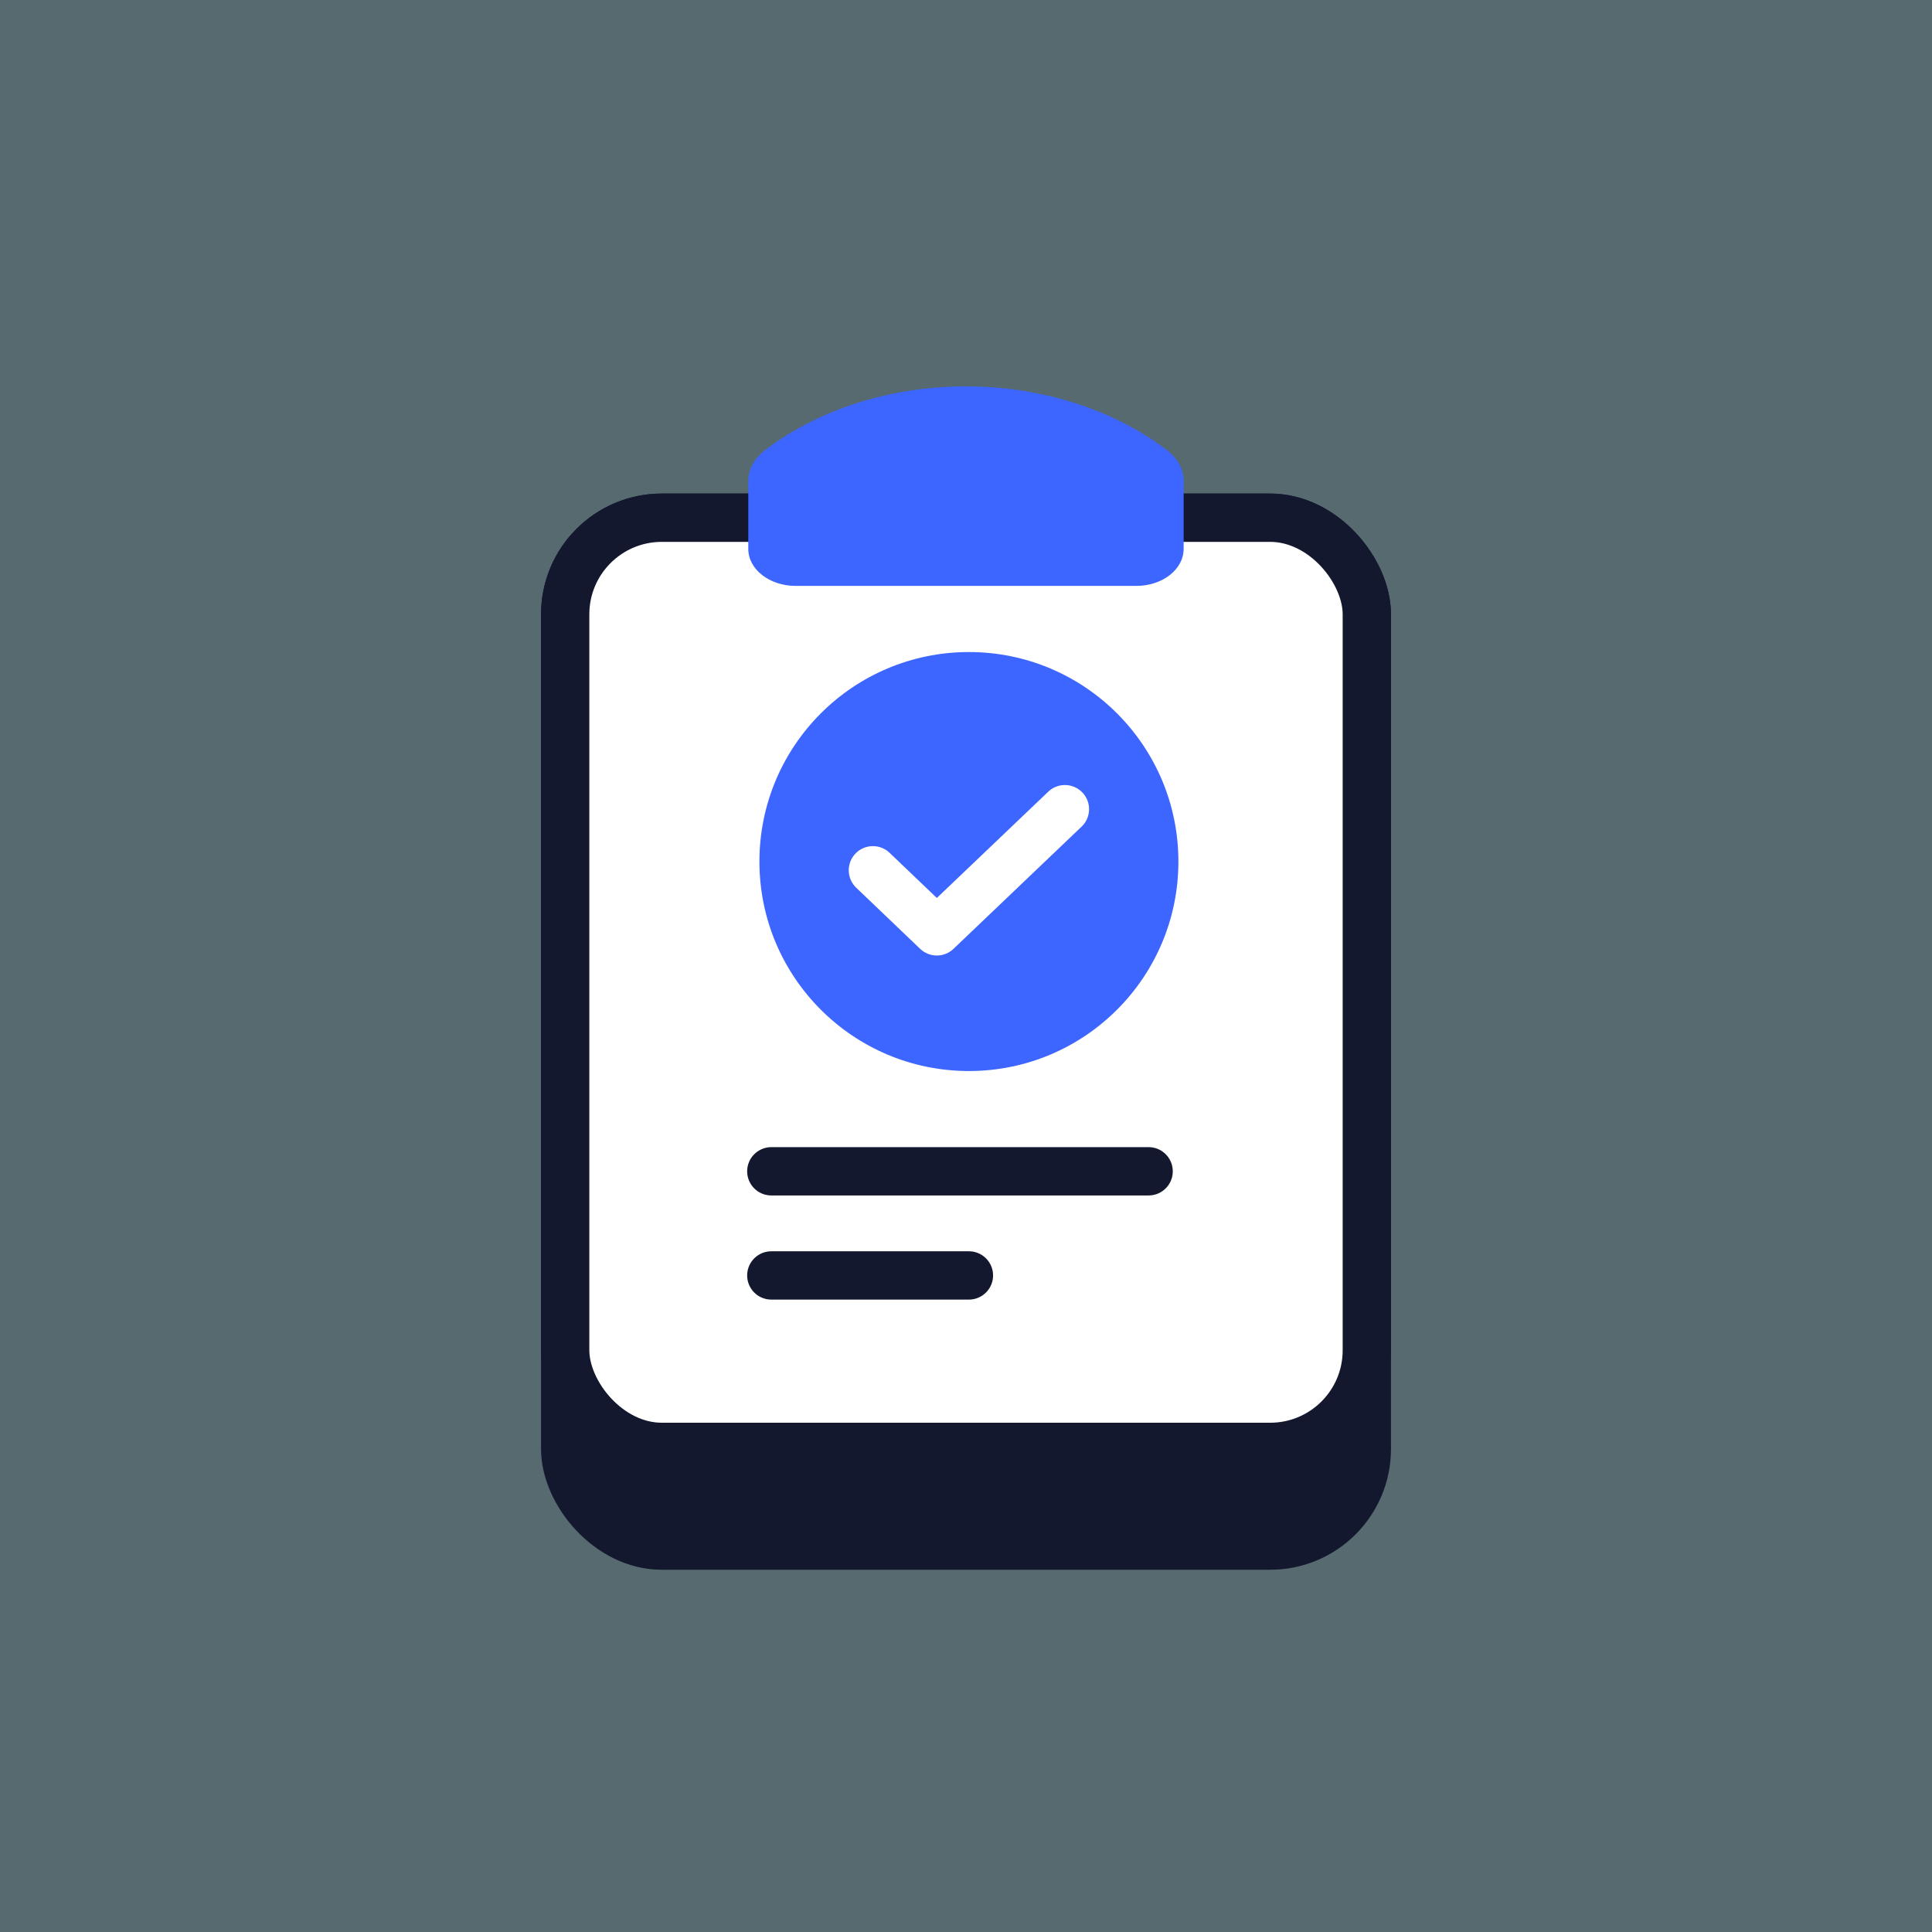
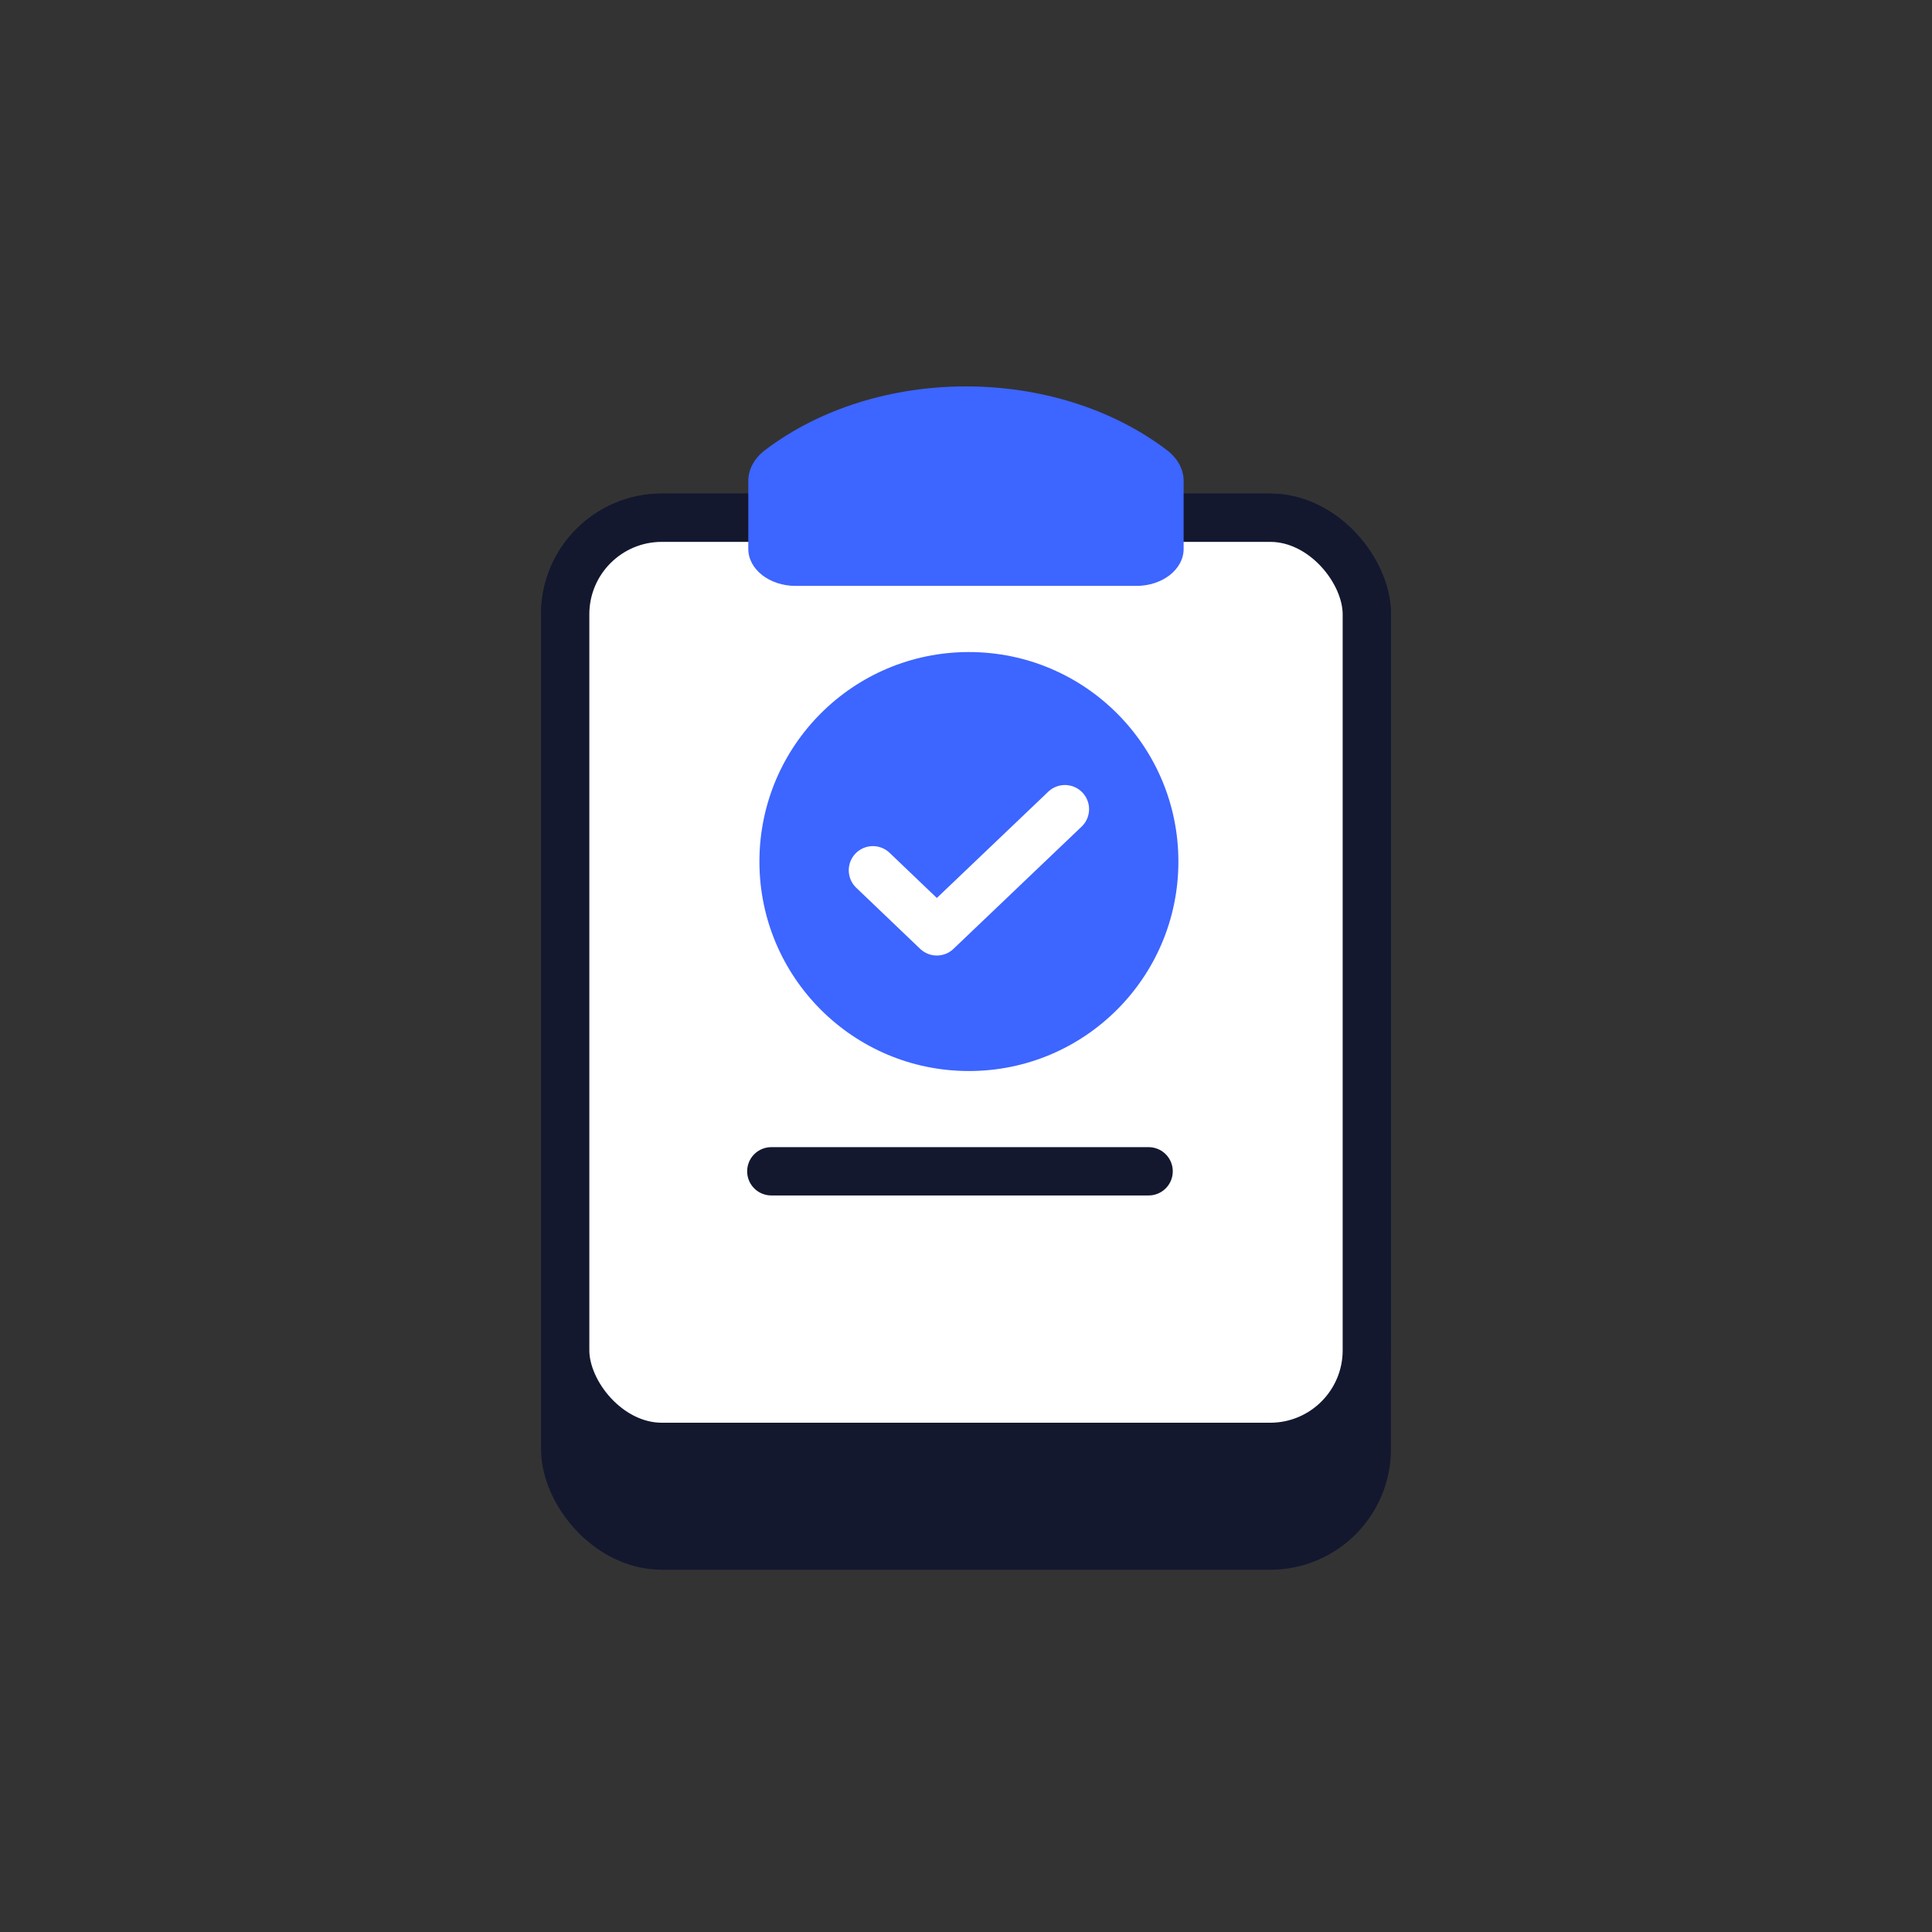
<svg xmlns="http://www.w3.org/2000/svg" width="80" height="80" viewBox="0 0 80 80" fill="none">
  <rect x="0" y="0" width="80" height="80" fill="#333333" stroke="none" />
-   <rect width="80" height="80" fill="#AAEAFF" fill-opacity="0.3" />
  <rect x="23.403" y="21.438" width="33.194" height="42.562" rx="4" fill="#13182F" stroke="#13182F" stroke-width="2" />
  <rect x="23.403" y="21.438" width="33.194" height="38.474" rx="4" fill="white" stroke="#13182F" stroke-width="2" />
  <path d="M30.985 19.916C30.985 19.437 31.233 18.977 31.673 18.643C36.31 15.119 43.688 15.119 48.325 18.643C48.764 18.977 49.012 19.437 49.012 19.916V22.729C49.012 23.575 48.136 24.261 47.054 24.261H32.943C31.862 24.261 30.985 23.575 30.985 22.729V19.916Z" fill="#3D65FF" />
  <path d="M40.121 44.349C44.912 44.349 48.795 40.465 48.795 35.675C48.795 30.884 44.912 27 40.121 27C35.33 27 31.446 30.884 31.446 35.675C31.446 40.465 35.33 44.349 40.121 44.349Z" fill="#3D65FF" />
  <path d="M44.096 33.506L38.792 38.566L36.145 36.036" stroke="white" stroke-width="2" stroke-linecap="round" stroke-linejoin="round" />
  <path d="M47.562 48.501H31.938" stroke="#13182F" stroke-width="2" stroke-linecap="round" />
-   <path d="M40.121 52.813H31.938" stroke="#13182F" stroke-width="2" stroke-linecap="round" />
</svg>